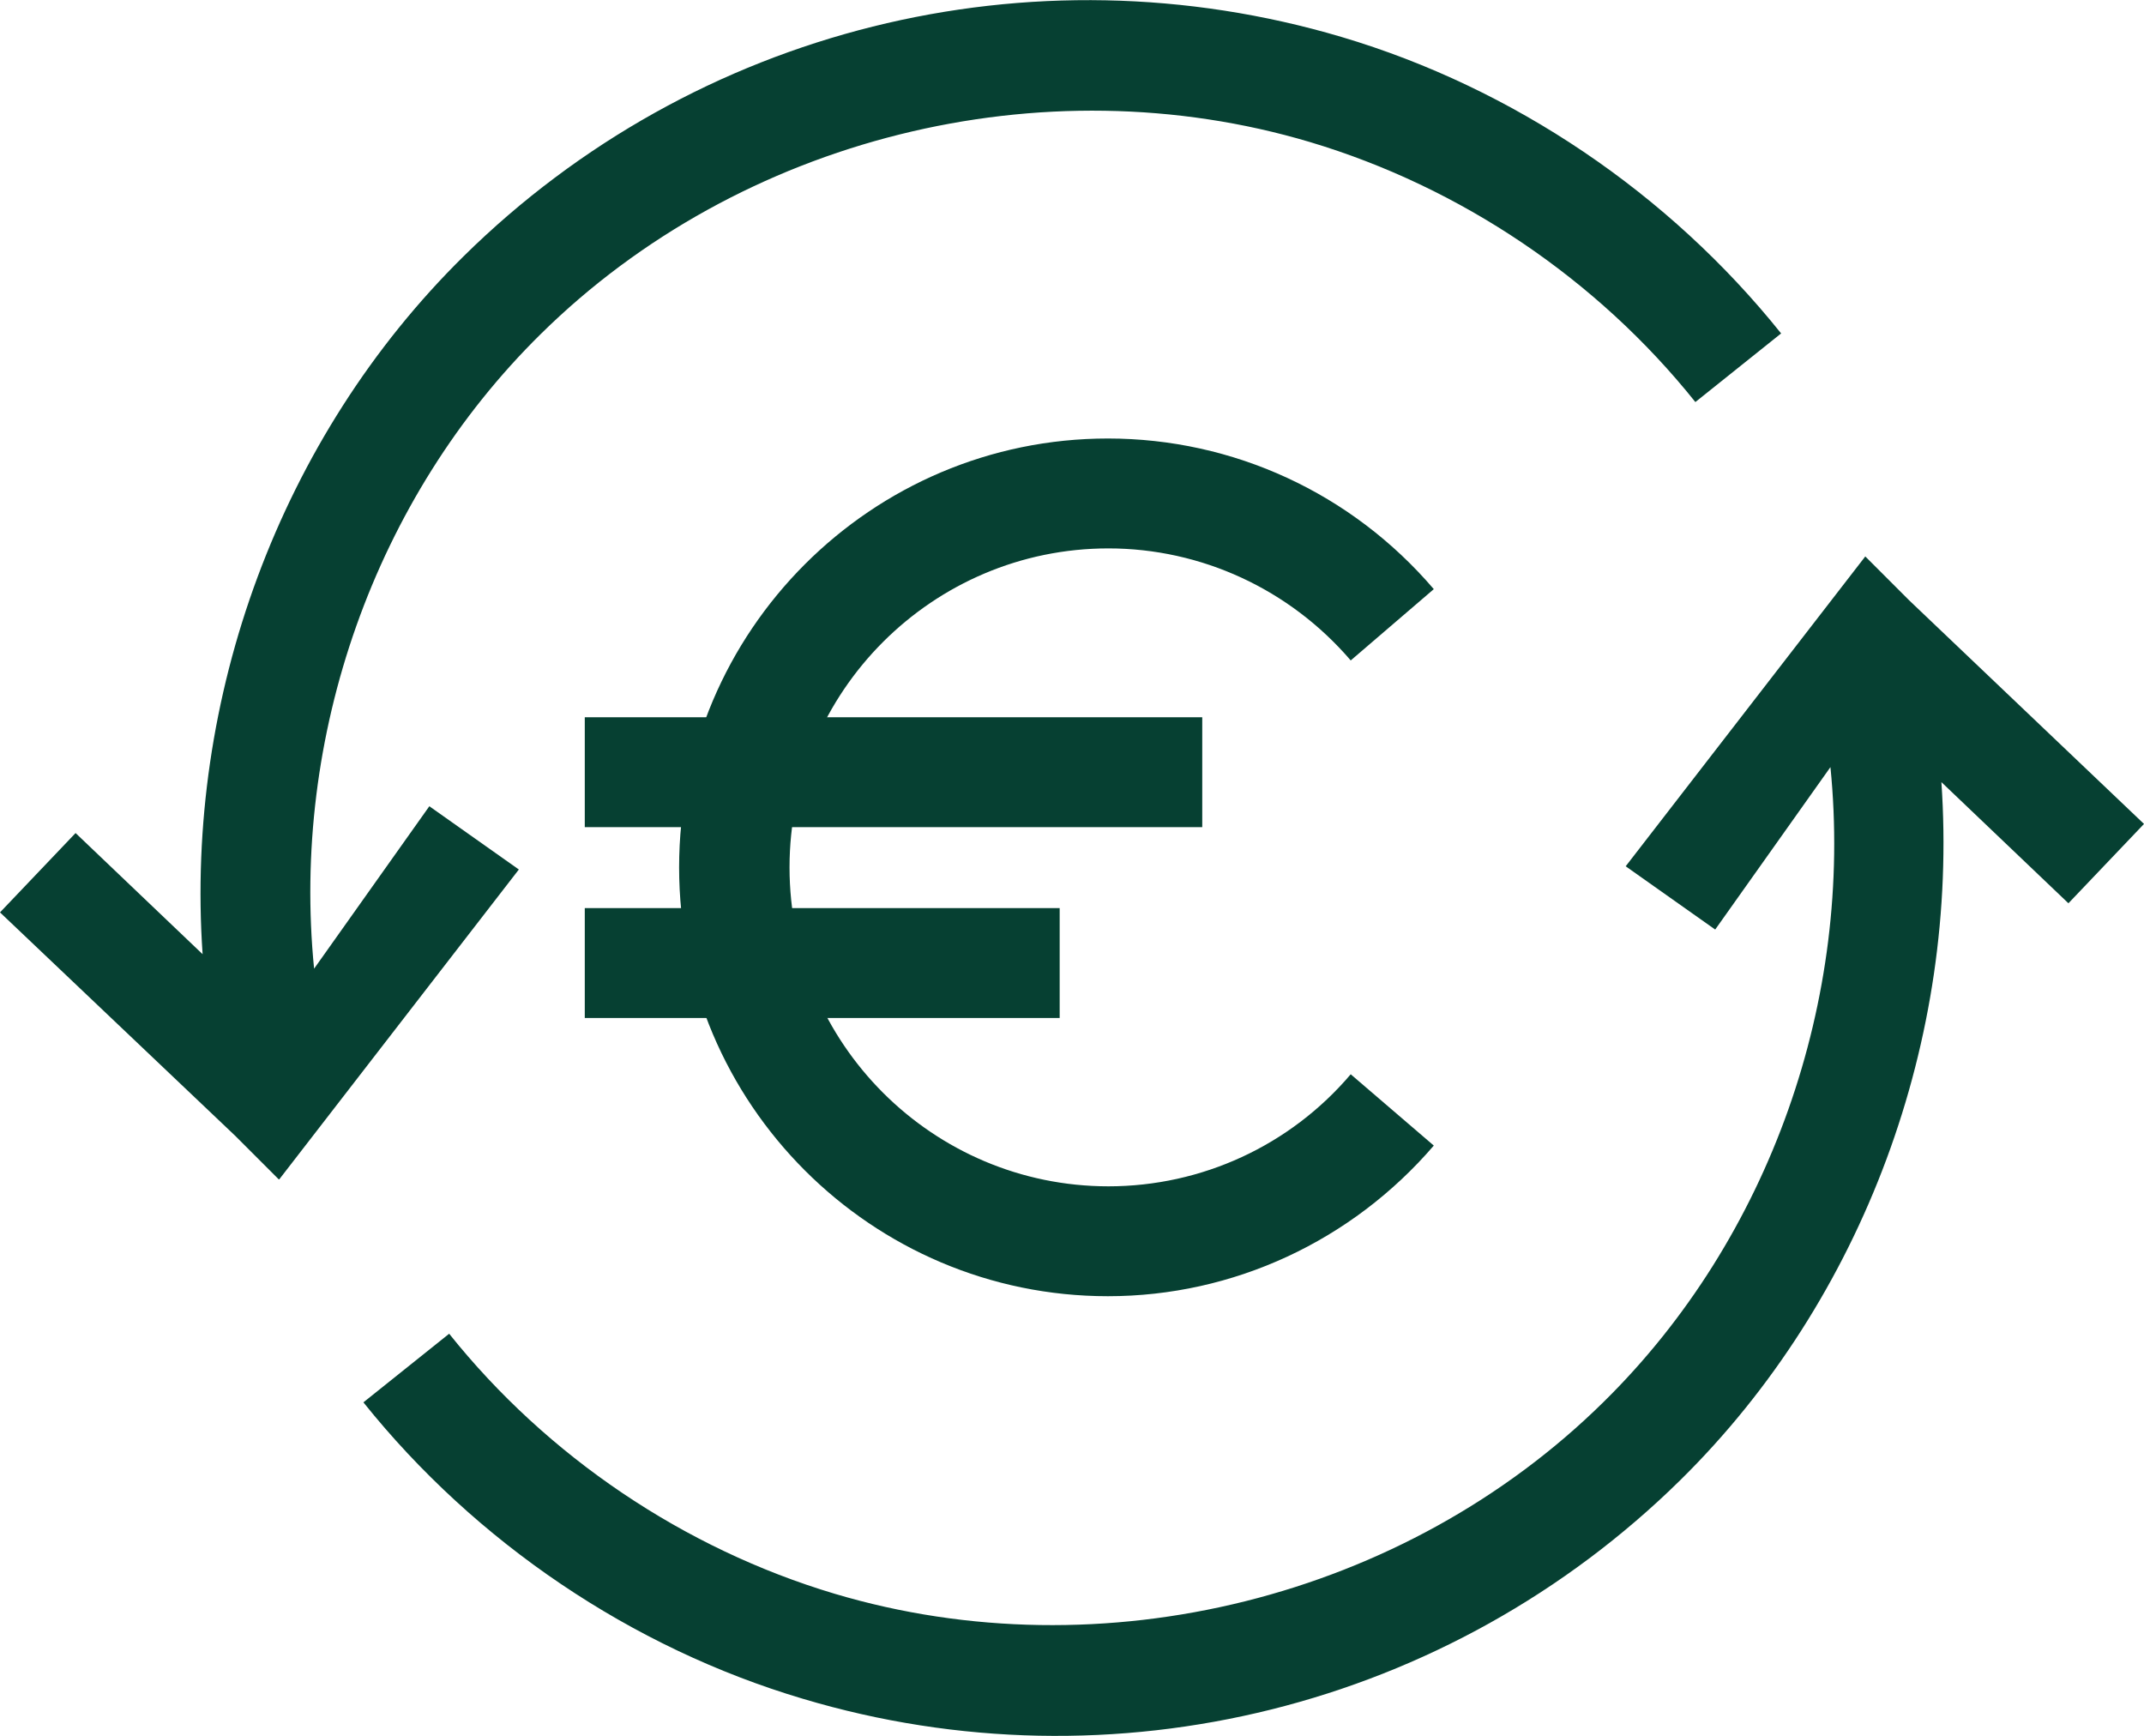
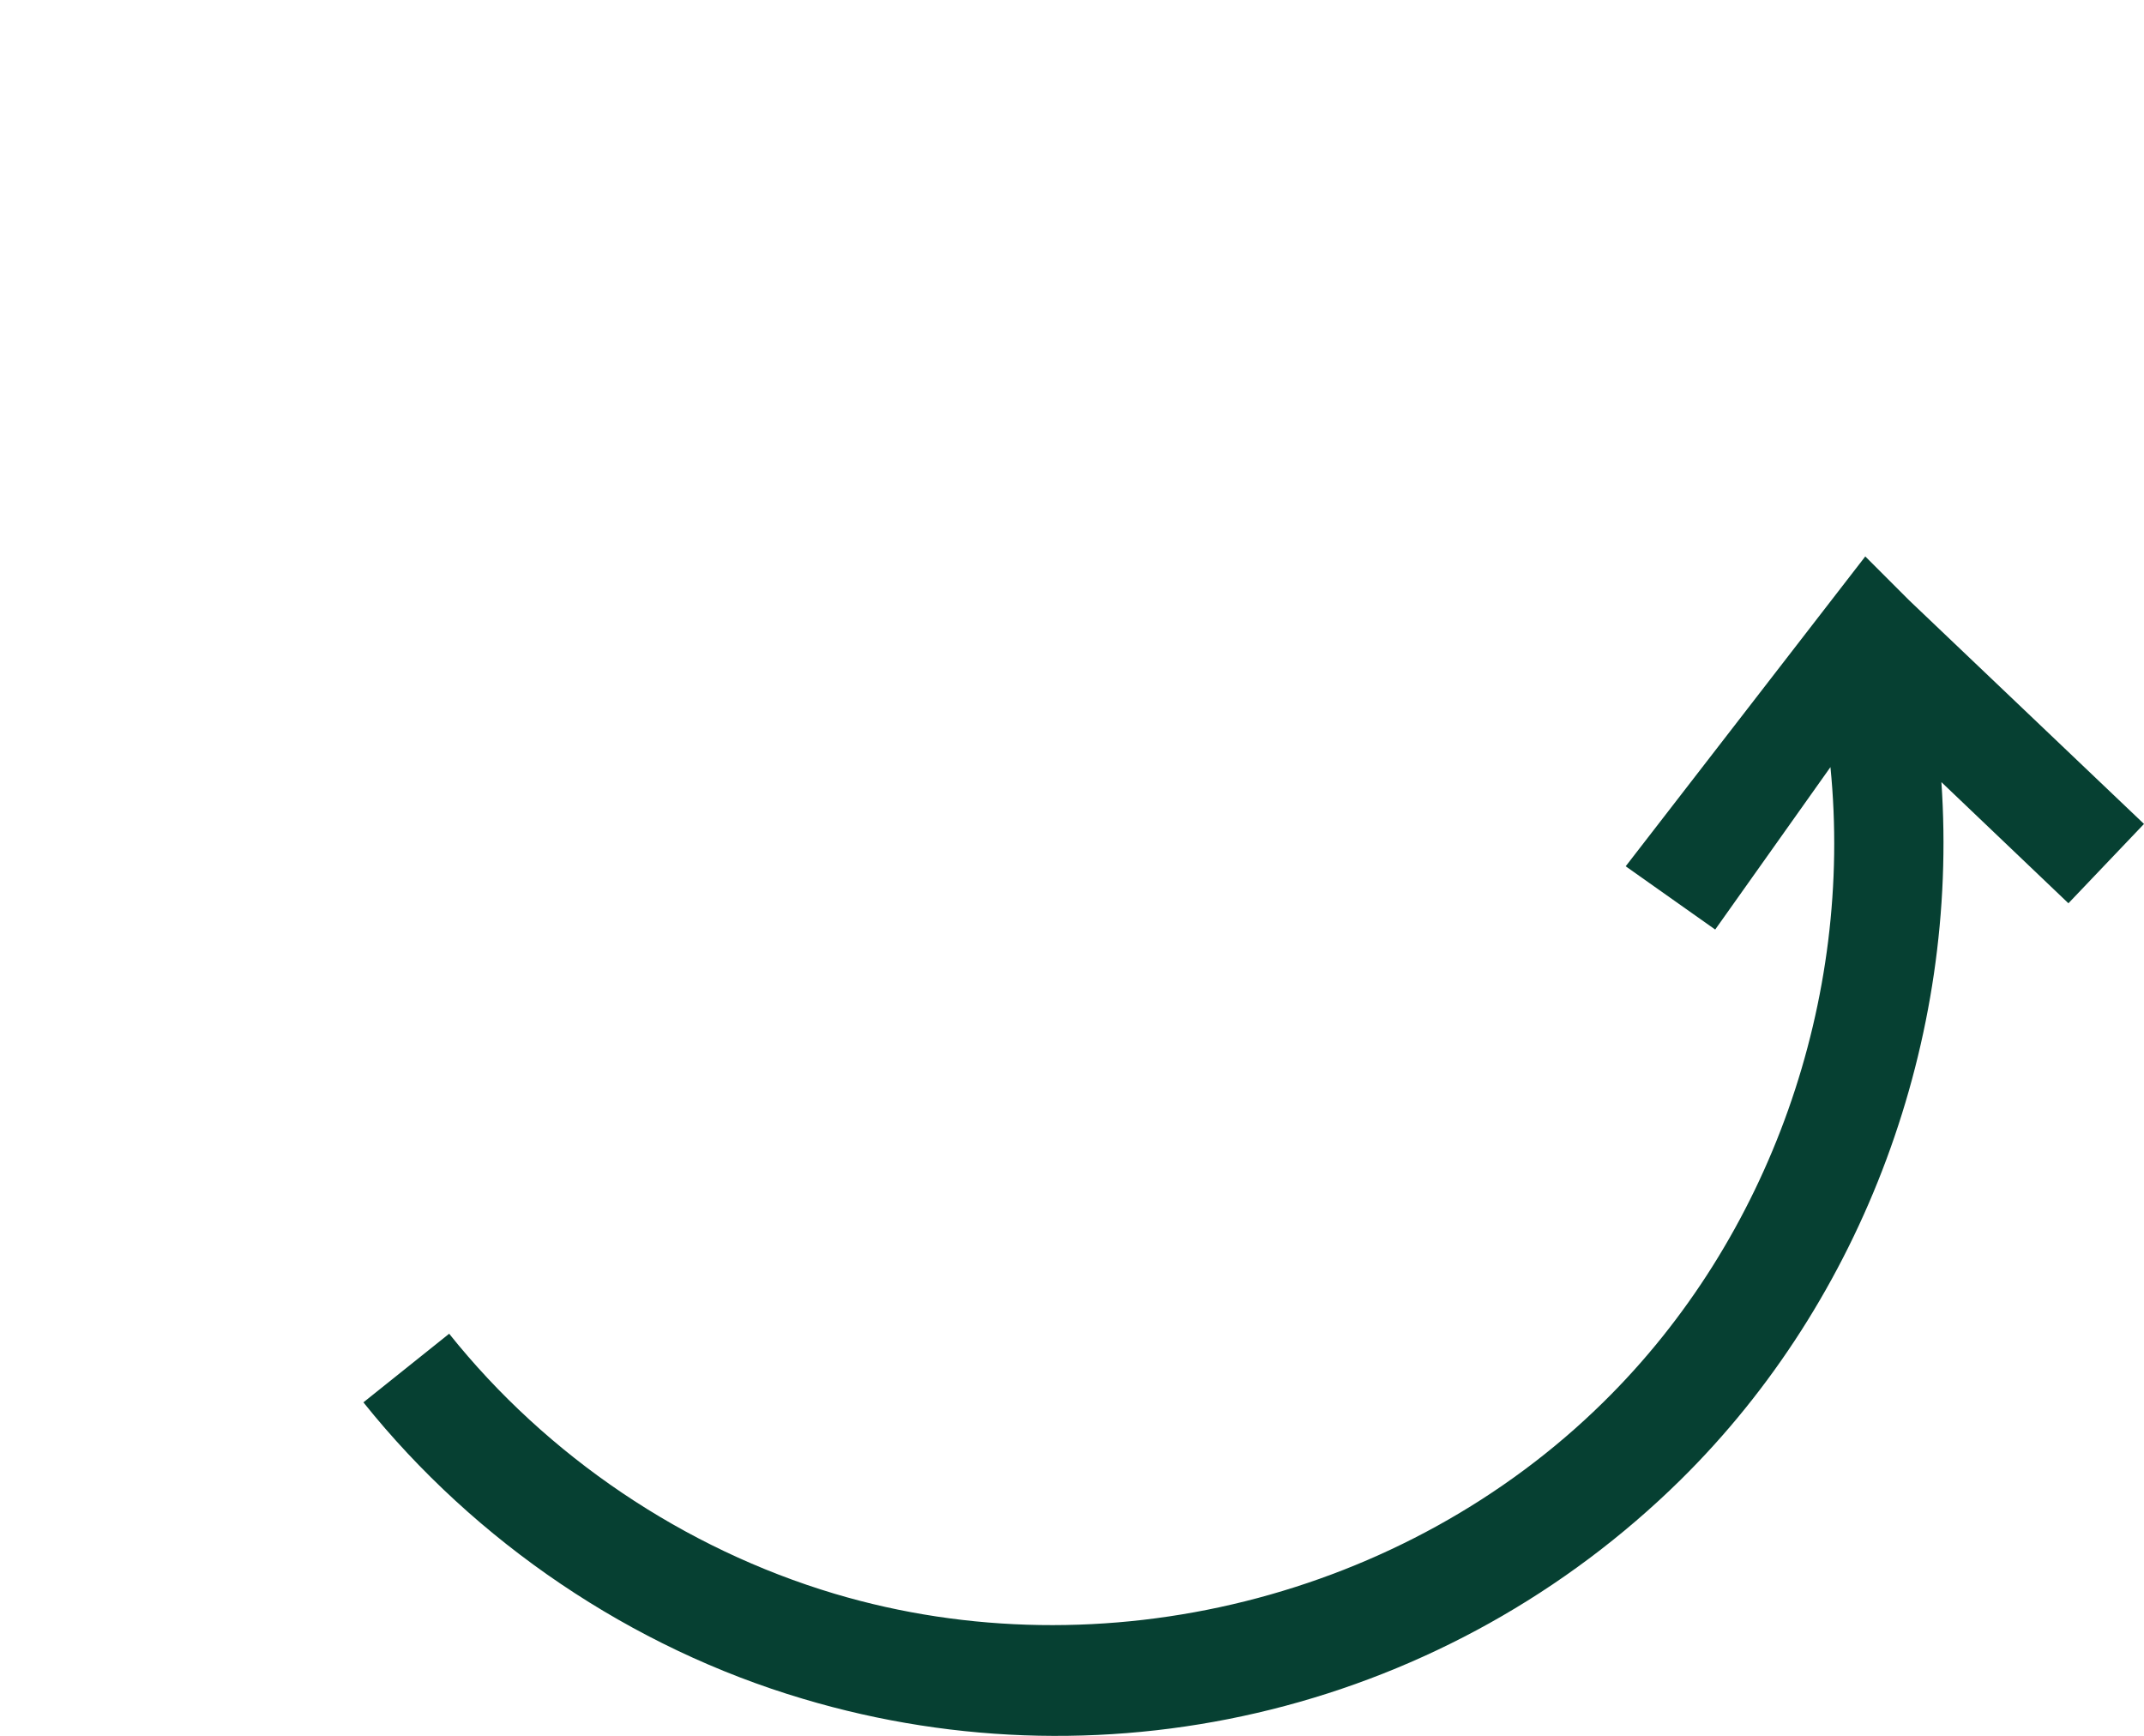
<svg xmlns="http://www.w3.org/2000/svg" id="Layer_2" width="40" height="32.38" viewBox="0 0 40 32.38">
  <g id="Layer_1-2">
-     <path d="m5.2,22l-.82-.82L0,17.02l1.41-1.48,2.37,2.26c-.33-4.78,1.44-9.64,4.87-13.02C12.96.53,19.23-1.03,25.03.69c3.2.95,6.11,2.92,8.2,5.53l-1.6,1.28c-1.83-2.29-4.38-4.01-7.19-4.85-5-1.49-10.64-.08-14.35,3.58-3.11,3.06-4.66,7.52-4.23,11.84l2.15-3.03,1.67,1.18-4.47,5.78Z" style="fill:#064032;" />
    <path d="m34.8,10.38l.82.82,4.38,4.17-1.41,1.48-2.37-2.26c.33,4.78-1.44,9.64-4.87,13.02-4.31,4.24-10.58,5.81-16.37,4.08-3.2-.95-6.11-2.92-8.2-5.53l1.6-1.28c1.83,2.29,4.38,4.01,7.19,4.85,5,1.49,10.64.08,14.35-3.58,3.11-3.06,4.66-7.52,4.23-11.84l-2.15,3.03-1.67-1.18,4.47-5.78Z" style="fill:#064032;" />
-     <path d="m20.67,24.18c-4.41,0-8-3.59-8-8s3.59-8,8-8c2.34,0,4.55,1.02,6.08,2.81l-1.55,1.33c-1.14-1.33-2.79-2.09-4.52-2.09-3.28,0-5.95,2.67-5.95,5.95s2.67,5.95,5.95,5.95c1.74,0,3.39-.76,4.52-2.09l1.55,1.33c-1.53,1.78-3.74,2.81-6.08,2.81Z" style="fill:#064032;" />
-     <rect x="10.91" y="13.38" width="11.52" height="2.05" style="fill:#064032;" />
-     <rect x="10.91" y="16.94" width="8.86" height="2.05" style="fill:#064032;" />
  </g>
</svg>